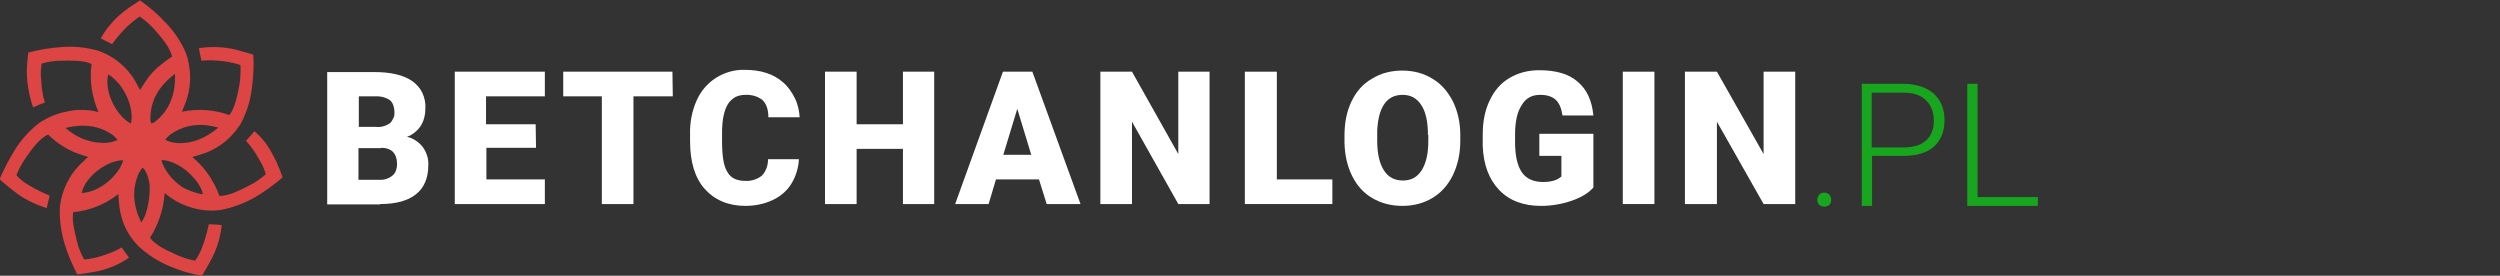
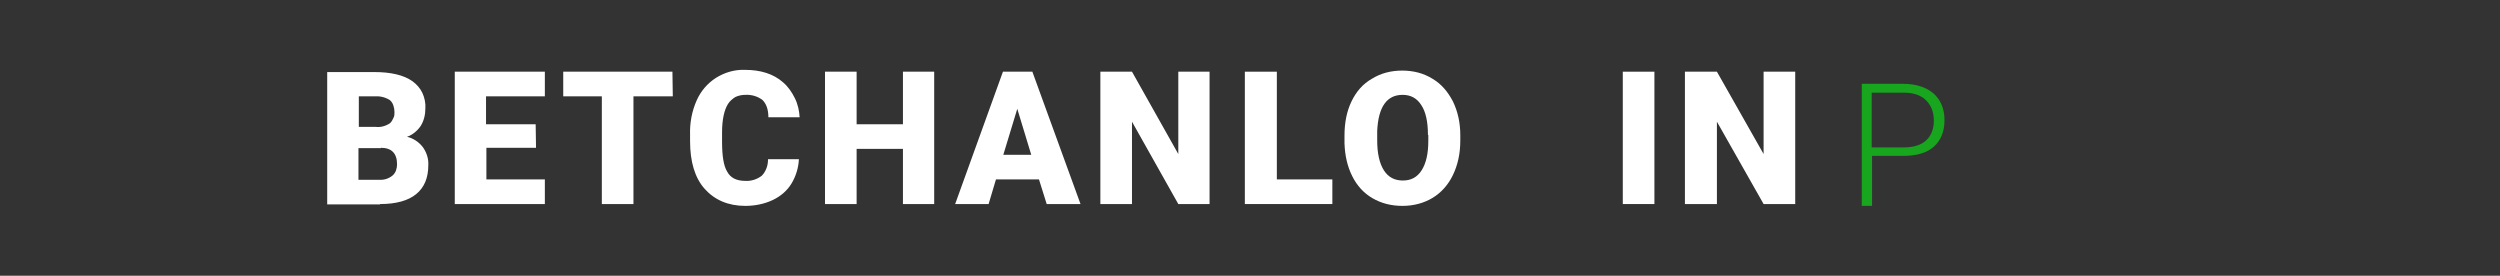
<svg xmlns="http://www.w3.org/2000/svg" version="1.1" id="Layer_1" x="0px" y="0px" viewBox="0 0 680 75" style="enable-background:new 0 0 680 75;" xml:space="preserve">
  <rect x="0" y="0" width="680" height="75" fill="#333333" stroke="none" />
  <style type="text/css">
	.st0{fill-rule:evenodd;clip-rule:evenodd;fill:#FFFFFF;}
	.st1{fill-rule:evenodd;clip-rule:evenodd;fill:#DC4543;}
	.st2{fill:#17A61E;}
	.st3{fill:#FFFFFF;}
</style>
  <path class="st0" d="M103.4,55.5c4.3,0,7.6-0.9,9.8-2.7c2.2-1.8,3.3-4.4,3.3-7.9c0.1-1.8-0.5-3.5-1.5-4.9c-1.1-1.4-2.6-2.4-4.3-2.8  c1.5-0.5,2.8-1.6,3.7-2.9c0.9-1.4,1.3-3.1,1.3-4.8c0.1-1.4-0.2-2.9-0.8-4.2c-0.6-1.3-1.6-2.4-2.7-3.2c-2.4-1.7-5.9-2.5-10.4-2.5H89  v36H103.4z M103.6,40.2c2.9,0,4.4,1.5,4.4,4.5c0,0.6-0.1,1.1-0.3,1.7c-0.2,0.5-0.5,1-1,1.4c-1,0.8-2.3,1.2-3.6,1.1h-5.6v-8.6H103.6  L103.6,40.2z M97.6,26.2h4.2c1.5-0.1,2.9,0.2,4.2,1c0.5,0.4,0.8,0.9,1,1.5c0.2,0.6,0.3,1.2,0.3,1.8c0,0.6,0,1.1-0.3,1.6  c-0.2,0.5-0.5,1-0.9,1.4c-1.2,0.8-2.6,1.2-4,1h-4.5L97.6,26.2L97.6,26.2z M145.7,33.8h-13.5v-7.6h16v-6.7h-24.5v36h24.5v-6.7h-15.9  v-8.6h13.5L145.7,33.8L145.7,33.8z M182.9,19.5h-29.7v6.7h10.5v29.3h8.6V26.2h10.7L182.9,19.5L182.9,19.5z M208.9,43.3  c0,0.8-0.1,1.6-0.4,2.4c-0.3,0.8-0.7,1.5-1.3,2.1c-1.3,1-2.9,1.5-4.5,1.4c-2.3,0-4-0.8-4.9-2.5c-1-1.6-1.4-4.4-1.4-8.2V36  c0-3.5,0.6-6.1,1.6-7.7c0.5-0.8,1.2-1.4,2-1.9c0.8-0.4,1.8-0.6,2.7-0.6c1.7-0.1,3.4,0.4,4.7,1.4c1,1,1.6,2.5,1.6,4.7h8.5  c-0.1-1.8-0.5-3.6-1.3-5.2c-0.8-1.6-1.8-3.1-3.2-4.3c-2.6-2.3-6.1-3.4-10.4-3.4c-2.8-0.1-5.5,0.7-7.9,2.2c-2.3,1.5-4.1,3.6-5.2,6.1  c-1.3,2.9-1.9,6.1-1.8,9.3v1.8c0,5.6,1.3,10,4,13s6.4,4.6,11,4.6c2.6,0,5.2-0.5,7.5-1.6c2.1-1,3.9-2.5,5.1-4.5c1.2-2,1.9-4.3,2-6.6  L208.9,43.3L208.9,43.3z M254.1,19.5h-8.5v14.3H233V19.5h-8.6v36h8.6v-15h12.6v15h8.5L254.1,19.5L254.1,19.5z M284.7,55.5h9.2  l-13.1-36h-8l-13,36h9.1l2-6.7h11.7L284.7,55.5z M276.7,29.6l3.8,12.5h-7.6L276.7,29.6z M329,19.5h-8.5v22.4l-12.6-22.4h-8.6v36h8.6  V33.1l12.6,22.4h8.5V19.5z" />
-   <path class="st1" d="M75.1,43.8c-1.5-2.9-2.8-5.5-5.9-8.1c-0.8,0.9-1.6,1.9-2.3,2.6c1.4,1.5,2.6,3.2,3.6,5.1c0.8,1.2,1.4,2.6,1.8,4  c-1.4,1.2-2.9,2.3-4.6,3.1c-2.2,1.1-5.3,2.8-8,2.8c-1.5-4.1-4-7.8-7.4-10.6c0.7-0.2,1.3-0.4,2-0.6c4.7-1.3,8.7-4.4,11.2-8.5  c1.6-3,2.6-6.2,3-9.5c0.4-3.1,0.6-6.1,0.4-9.2c-0.2-0.2-4.8-1.4-4.8-1.4c-3.3-0.8-6.7-0.9-10-0.4c0.2,1.2,0.5,2.5,0.7,3.4  c2.1-0.2,4.2-0.1,6.3,0.2c1.5,0.2,2.9,0.5,4.3,1c0.1,1.8,0,3.7-0.3,5.5c-0.5,2.5-1.1,6-2.7,8.1c-4.1-1.5-8.6-1.8-12.9-0.9  c0.2-0.6,0.5-1.2,0.7-1.8c1.9-4.5,2-9.5,0.4-14.1c-1.3-3.1-3.2-5.9-5.5-8.3c-2.1-2.3-4.5-4.3-7-6.1c-1.4,0.9-2.8,1.8-4.1,2.8  c-2.7,2-4.9,4.6-6.6,7.5c1.1,0.6,2.2,1.2,3.1,1.6c1.2-1.7,2.6-3.3,4.1-4.8c1.1-1,2.2-1.9,3.4-2.7c1.5,1,2.9,2.3,4.1,3.6  c1.6,1.9,4.1,4.6,4.7,7.3c-1.4,0.9-2.7,1.9-4,3c-1.1,1-2.1,2.1-2.9,3.3c-0.6,0.9-1.2,1.8-1.8,2.8c-0.3-0.5-0.5-1-0.8-1.5  c-2.2-4.3-6-7.6-10.6-9.2c-3.2-0.9-6.6-1.3-9.9-1c-3.1,0.2-6.1,0.7-9.1,1.5c-0.2,1.6-0.4,3.3-0.4,5C7.3,22.7,7.9,26,9,29.2  c1.1-0.5,2.3-1,3.2-1.3c-0.6-2-0.9-4.1-1-6.2c-0.2-1.5-0.1-2.9,0.1-4.4c1.8-0.5,3.6-0.8,5.5-0.8c2.4,0,5.8-0.2,8.1,0.9  c-0.6,4.5,0.1,9,1.9,13.1l0,0c-2.9-0.8-6-0.8-8.9-0.1c-2.5,0.5-4.8,1.5-6.9,2.8c-2.7,2-5,4.5-6.8,7.3c-1.6,2.6-3.1,5.4-4.3,8.2  C0,49,3.8,52,3.8,52c2.6,2.1,5.7,3.6,8.9,4.6c0.3-1.2,0.6-2.4,0.8-3.4c-1.9-0.8-3.8-1.7-5.6-2.8c-1.3-0.7-2.4-1.6-3.4-2.7  c-0.1-0.3,1.5-3.4,2.6-4.9c1.5-2.1,3.5-5.1,6-6.2c2.5,2.5,5.6,4.4,9,5.5c0.6,0.2,1.2,0.4,1.9,0.6c-0.4,0.3-0.8,0.6-1.1,1  c-3.7,3.2-6,7.6-6.6,12.5c-0.2,3.4,0.3,6.7,1.2,9.9c0.9,3,2.1,5.8,3.5,8.5c0.2,0.1,4.9-0.7,4.9-0.7c3.3-0.6,6.4-1.9,9.2-3.8  c-0.7-1-1.5-2-2-2.8c-1.7,1-3.5,1.7-5.4,2.3c-1.5,0.5-3.1,0.8-4.8,1c-0.9-1.6-1.6-3.3-2-5.1c-0.5-2.2-1.4-5.3-1-7.8  c4.5-0.4,8.7-2.1,12.3-4.9c0.2,5.6,1.4,10,5.5,14.2c2.5,2.3,5.3,4.1,8.4,5.4c2.8,1.2,5.8,2.1,8.8,2.6c0.2-0.1,2.5-4.3,2.5-4.3  c1.6-3,2.6-6.2,2.9-9.5c-1.2-0.1-2.5-0.2-3.5-0.2c-0.4,2-1,4-1.7,6c-0.5,1.4-1.2,2.7-2,3.9c-1.8-0.3-3.6-0.9-5.3-1.7  c-2.2-1-5.4-2.4-7-4.5c2.3-3.7,3.7-7.8,4-12.2c2.1,1.8,4.5,3.1,7.1,3.9c2.6,0.8,5.4,1.1,8.1,0.7c3.3-0.6,6.4-1.8,9.3-3.4  c2.7-1.6,5.2-3.4,7.5-5.4C77,48.1,75.1,43.8,75.1,43.8L75.1,43.8z M30.9,36.9c0.4,0.4,0.8,0.8,1.1,1.2c-0.8,0.3-1.7,0.6-2.6,0.7  c-2.1,0.2-4.2-0.1-6.2-0.8c-2-0.7-3.8-1.8-5.4-3.2C22.7,33.6,27.1,34.1,30.9,36.9L30.9,36.9z M54.9,51.8c0.1,0.3,0.2,0.6,0.3,1h-0.5  c-1.8-0.4-3.5-1-5.1-1.9c-2.7-1.8-5.1-4.8-5.7-7.4c2.8,0.1,6.4,2,8.8,4.9C53.7,49.4,54.4,50.6,54.9,51.8L54.9,51.8L54.9,51.8z   M33.5,43.6c-1,3.9-6.3,8.7-11.3,8.9C23.2,47.9,29.4,43.5,33.5,43.6L33.5,43.6z M59.4,34.7c-3.5,2.9-7.2,4.5-11.4,4.2  c-1.1-0.1-2.2-0.4-3.1-0.9c0.5-0.6,1.1-1.2,1.7-1.6C50.5,33.8,54.7,33.4,59.4,34.7z M42.2,33.1c-0.3,0.2-0.6,0.4-1,0.5  C41,33.3,41,33,40.9,32.7c-0.1-5.4,2.4-9.4,6.7-12.6C47.8,25.5,46.2,29.9,42.2,33.1L42.2,33.1z M35.6,33.6  c-3.6-1.8-7.3-8.2-6.2-13.3c0.3,0.1,0.6,0.3,0.9,0.5c1.5,1.2,2.7,2.6,3.6,4.3C35.5,27.9,36.2,31.3,35.6,33.6z M38.4,60.5  c-2.2-4.6-2.6-9-0.6-13.5c0.3-0.5,0.6-1,1-1.4l0.5,0.5c0.8,1.2,1.2,2.6,1.4,4.1C40.9,53,40.2,58.3,38.4,60.5z" />
  <g>
-     <path class="st2" d="M494.3,54.4c0-0.5,0.2-1,0.5-1.4c0.3-0.4,0.8-0.6,1.4-0.6s1.1,0.2,1.4,0.6c0.3,0.4,0.5,0.8,0.5,1.4   c0,0.5-0.2,1-0.5,1.3s-0.8,0.5-1.4,0.5s-1.1-0.2-1.4-0.5S494.3,54.9,494.3,54.4z" />
    <path class="st2" d="M509.2,42.5V56h-2.8V22.8h11.3c3.4,0,6.2,0.9,8.2,2.6c2,1.8,3,4.2,3,7.3c0,3.1-1,5.5-2.9,7.2   c-1.9,1.7-4.7,2.5-8.4,2.5H509.2z M509.2,40.1h8.5c2.7,0,4.8-0.6,6.2-1.9s2.1-3.1,2.1-5.4c0-2.3-0.7-4.1-2.1-5.5   c-1.4-1.4-3.4-2.1-6.1-2.1h-8.7V40.1z" />
-     <path class="st2" d="M537.9,53.6h16.4V56h-19.2V22.8h2.8V53.6z" />
  </g>
  <g>
    <path class="st3" d="M347.3,48.8h15.1v6.7h-23.8v-36h8.7V48.8z" />
    <path class="st3" d="M397.2,38.3c0,3.5-0.7,6.6-2,9.3s-3.2,4.8-5.5,6.2s-5.1,2.2-8.2,2.2c-3.1,0-5.8-0.7-8.2-2.1   c-2.4-1.4-4.2-3.4-5.5-6c-1.3-2.6-2-5.6-2.1-9v-2c0-3.5,0.6-6.6,1.9-9.3c1.3-2.7,3.1-4.8,5.6-6.2c2.4-1.5,5.2-2.2,8.2-2.2   c3,0,5.8,0.7,8.2,2.2c2.4,1.4,4.2,3.5,5.6,6.2c1.3,2.7,2,5.7,2,9.2V38.3z M388.4,36.7c0-3.6-0.6-6.3-1.8-8.1   c-1.2-1.9-2.9-2.8-5.1-2.8c-4.3,0-6.6,3.3-6.9,9.8l0,2.6c0,3.5,0.6,6.2,1.8,8.1c1.2,1.9,2.9,2.8,5.2,2.8c2.2,0,3.9-0.9,5.1-2.8   c1.2-1.9,1.8-4.5,1.8-8V36.7z" />
-     <path class="st3" d="M433.4,51c-1.3,1.5-3.3,2.7-5.9,3.6c-2.6,0.9-5.4,1.4-8.4,1.4c-4.7,0-8.5-1.4-11.3-4.3   c-2.8-2.9-4.3-6.9-4.5-12l0-3.1c0-3.5,0.6-6.6,1.9-9.3s3-4.7,5.4-6.1s5-2.1,8.1-2.1c4.5,0,8,1,10.4,3.1c2.5,2.1,3.9,5.1,4.3,9.2   H425c-0.3-2-0.9-3.4-1.9-4.3s-2.4-1.3-4.2-1.3c-2.2,0-3.9,0.9-5,2.8c-1.2,1.8-1.8,4.5-1.8,7.9v2.2c0,3.6,0.6,6.3,1.8,8.1   c1.2,1.8,3.2,2.7,5.8,2.7c2.3,0,3.9-0.5,5-1.5v-5.6h-6v-6h14.7V51z" />
    <path class="st3" d="M450,55.5h-8.6v-36h8.6V55.5z" />
    <path class="st3" d="M488.3,55.5h-8.6l-12.7-22.4v22.4h-8.7v-36h8.7l12.7,22.4V19.5h8.6V55.5z" />
  </g>
</svg>